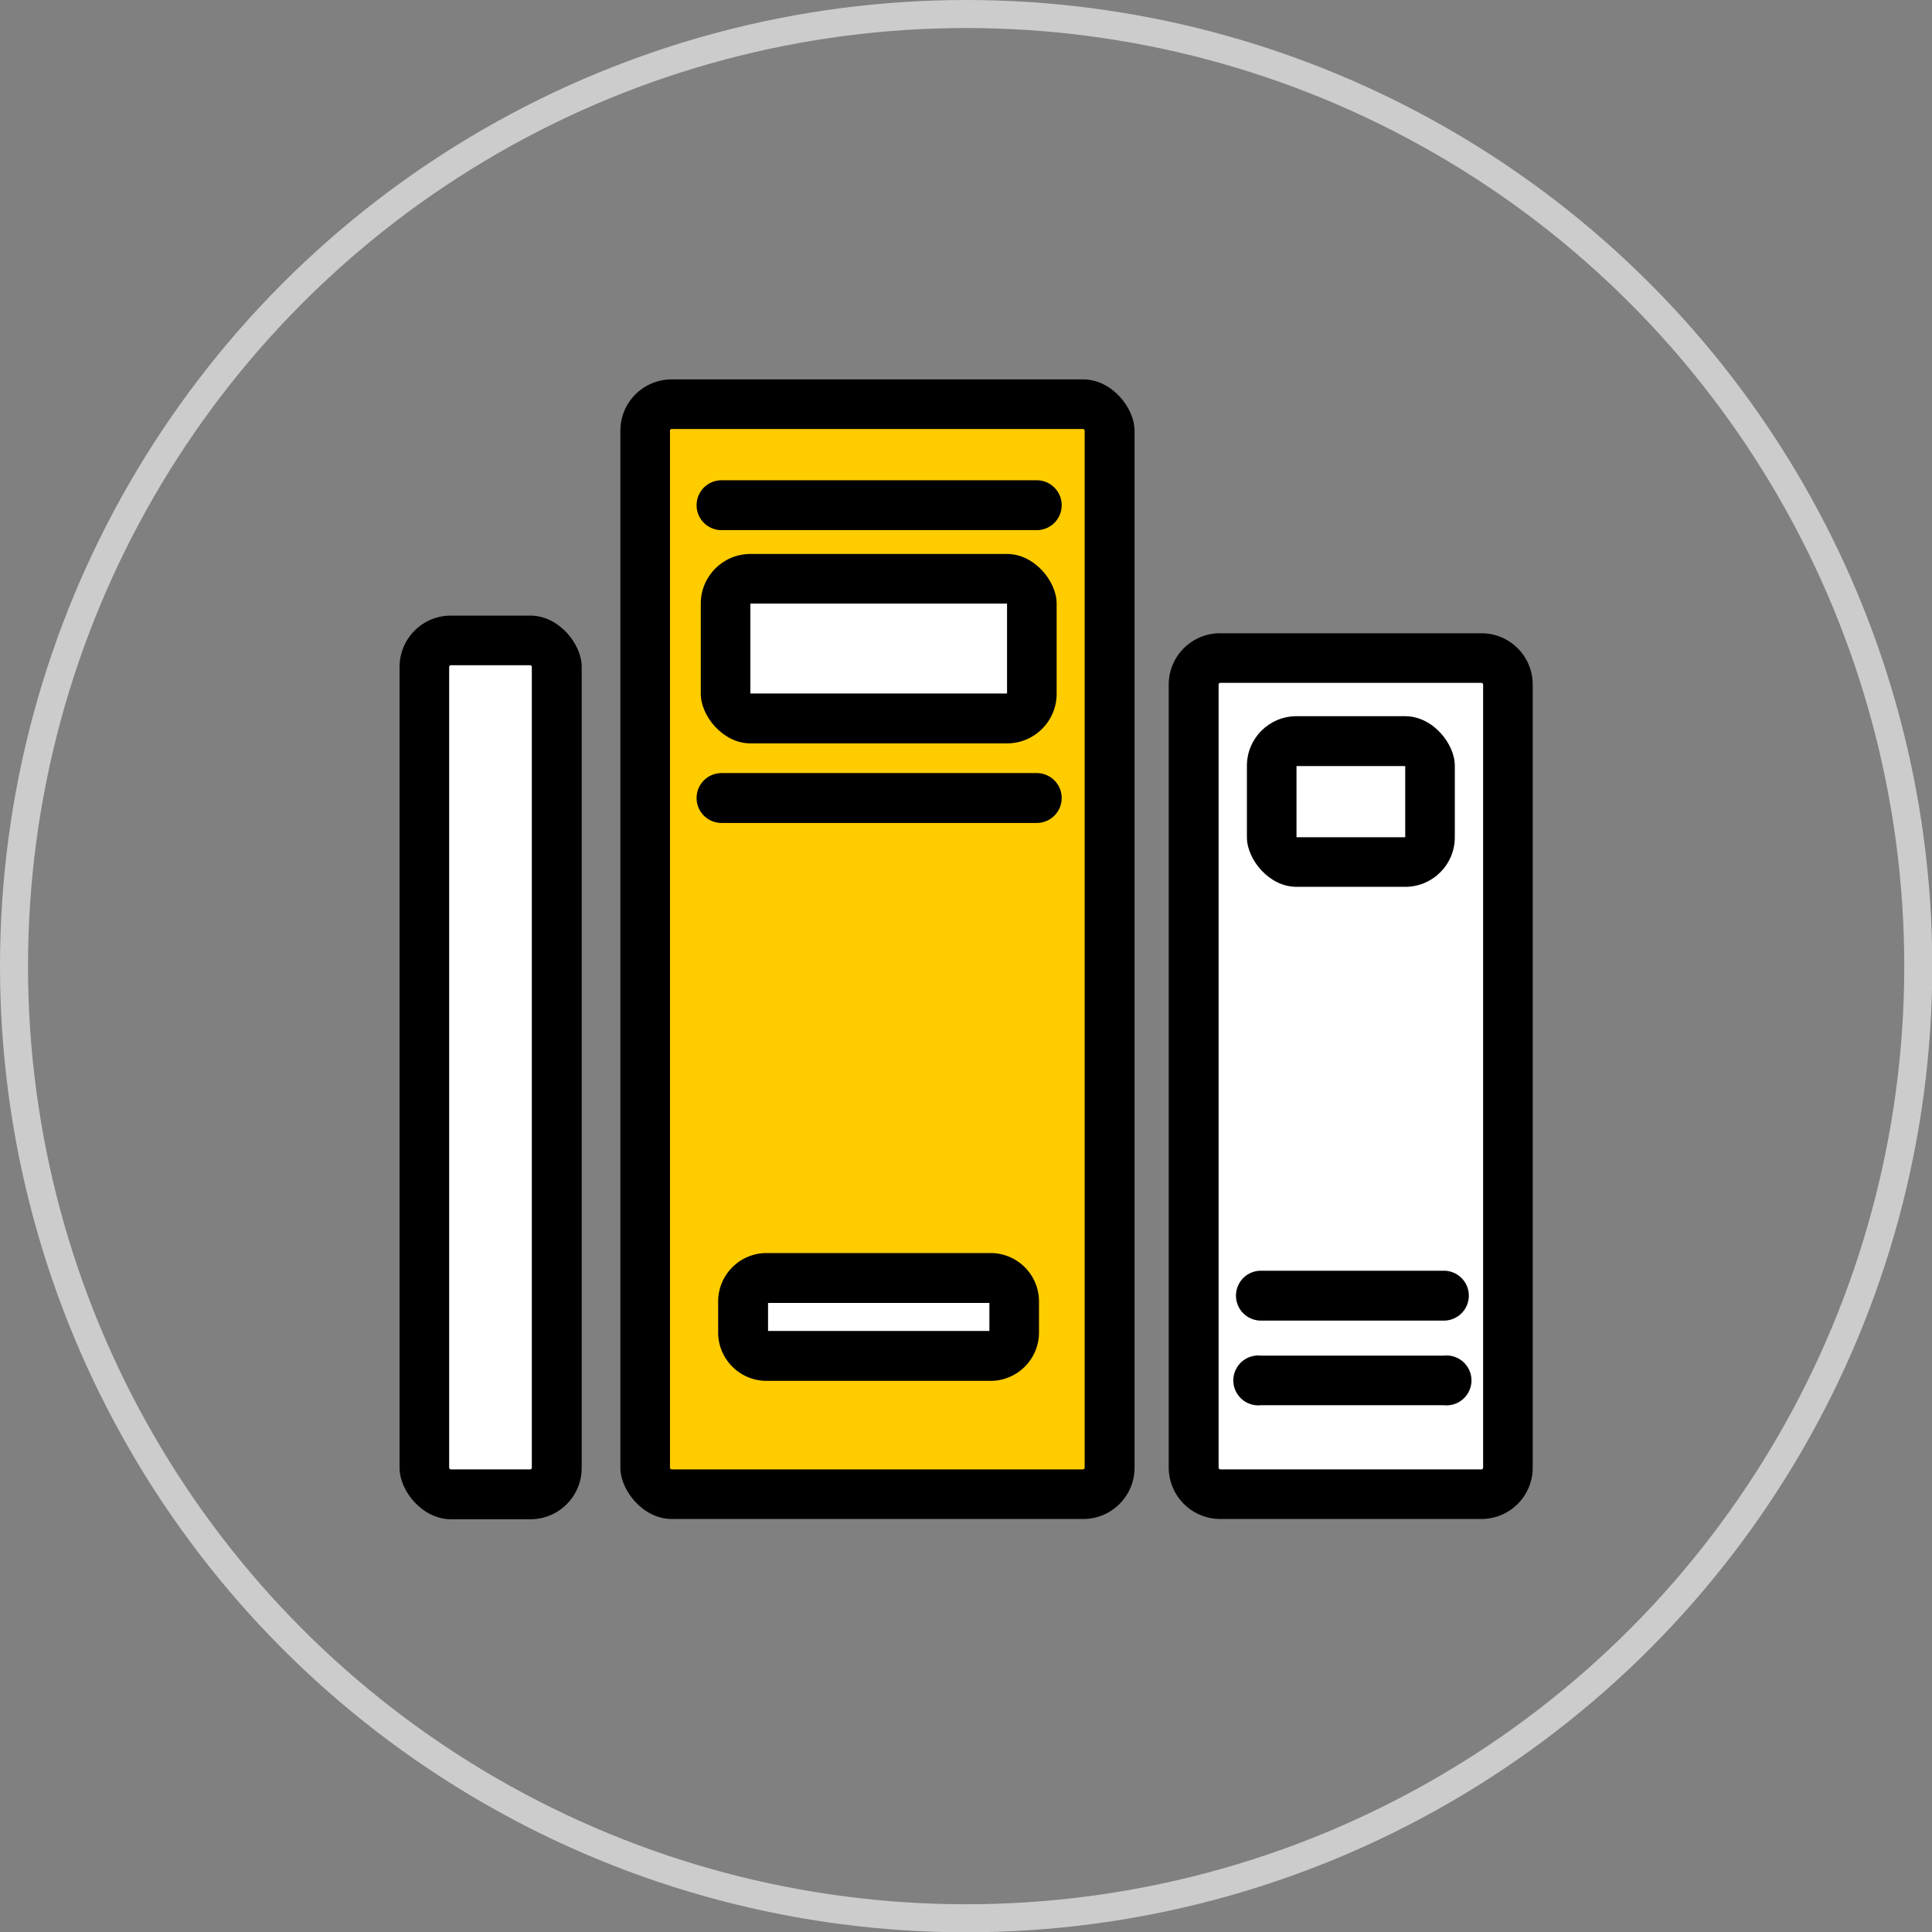
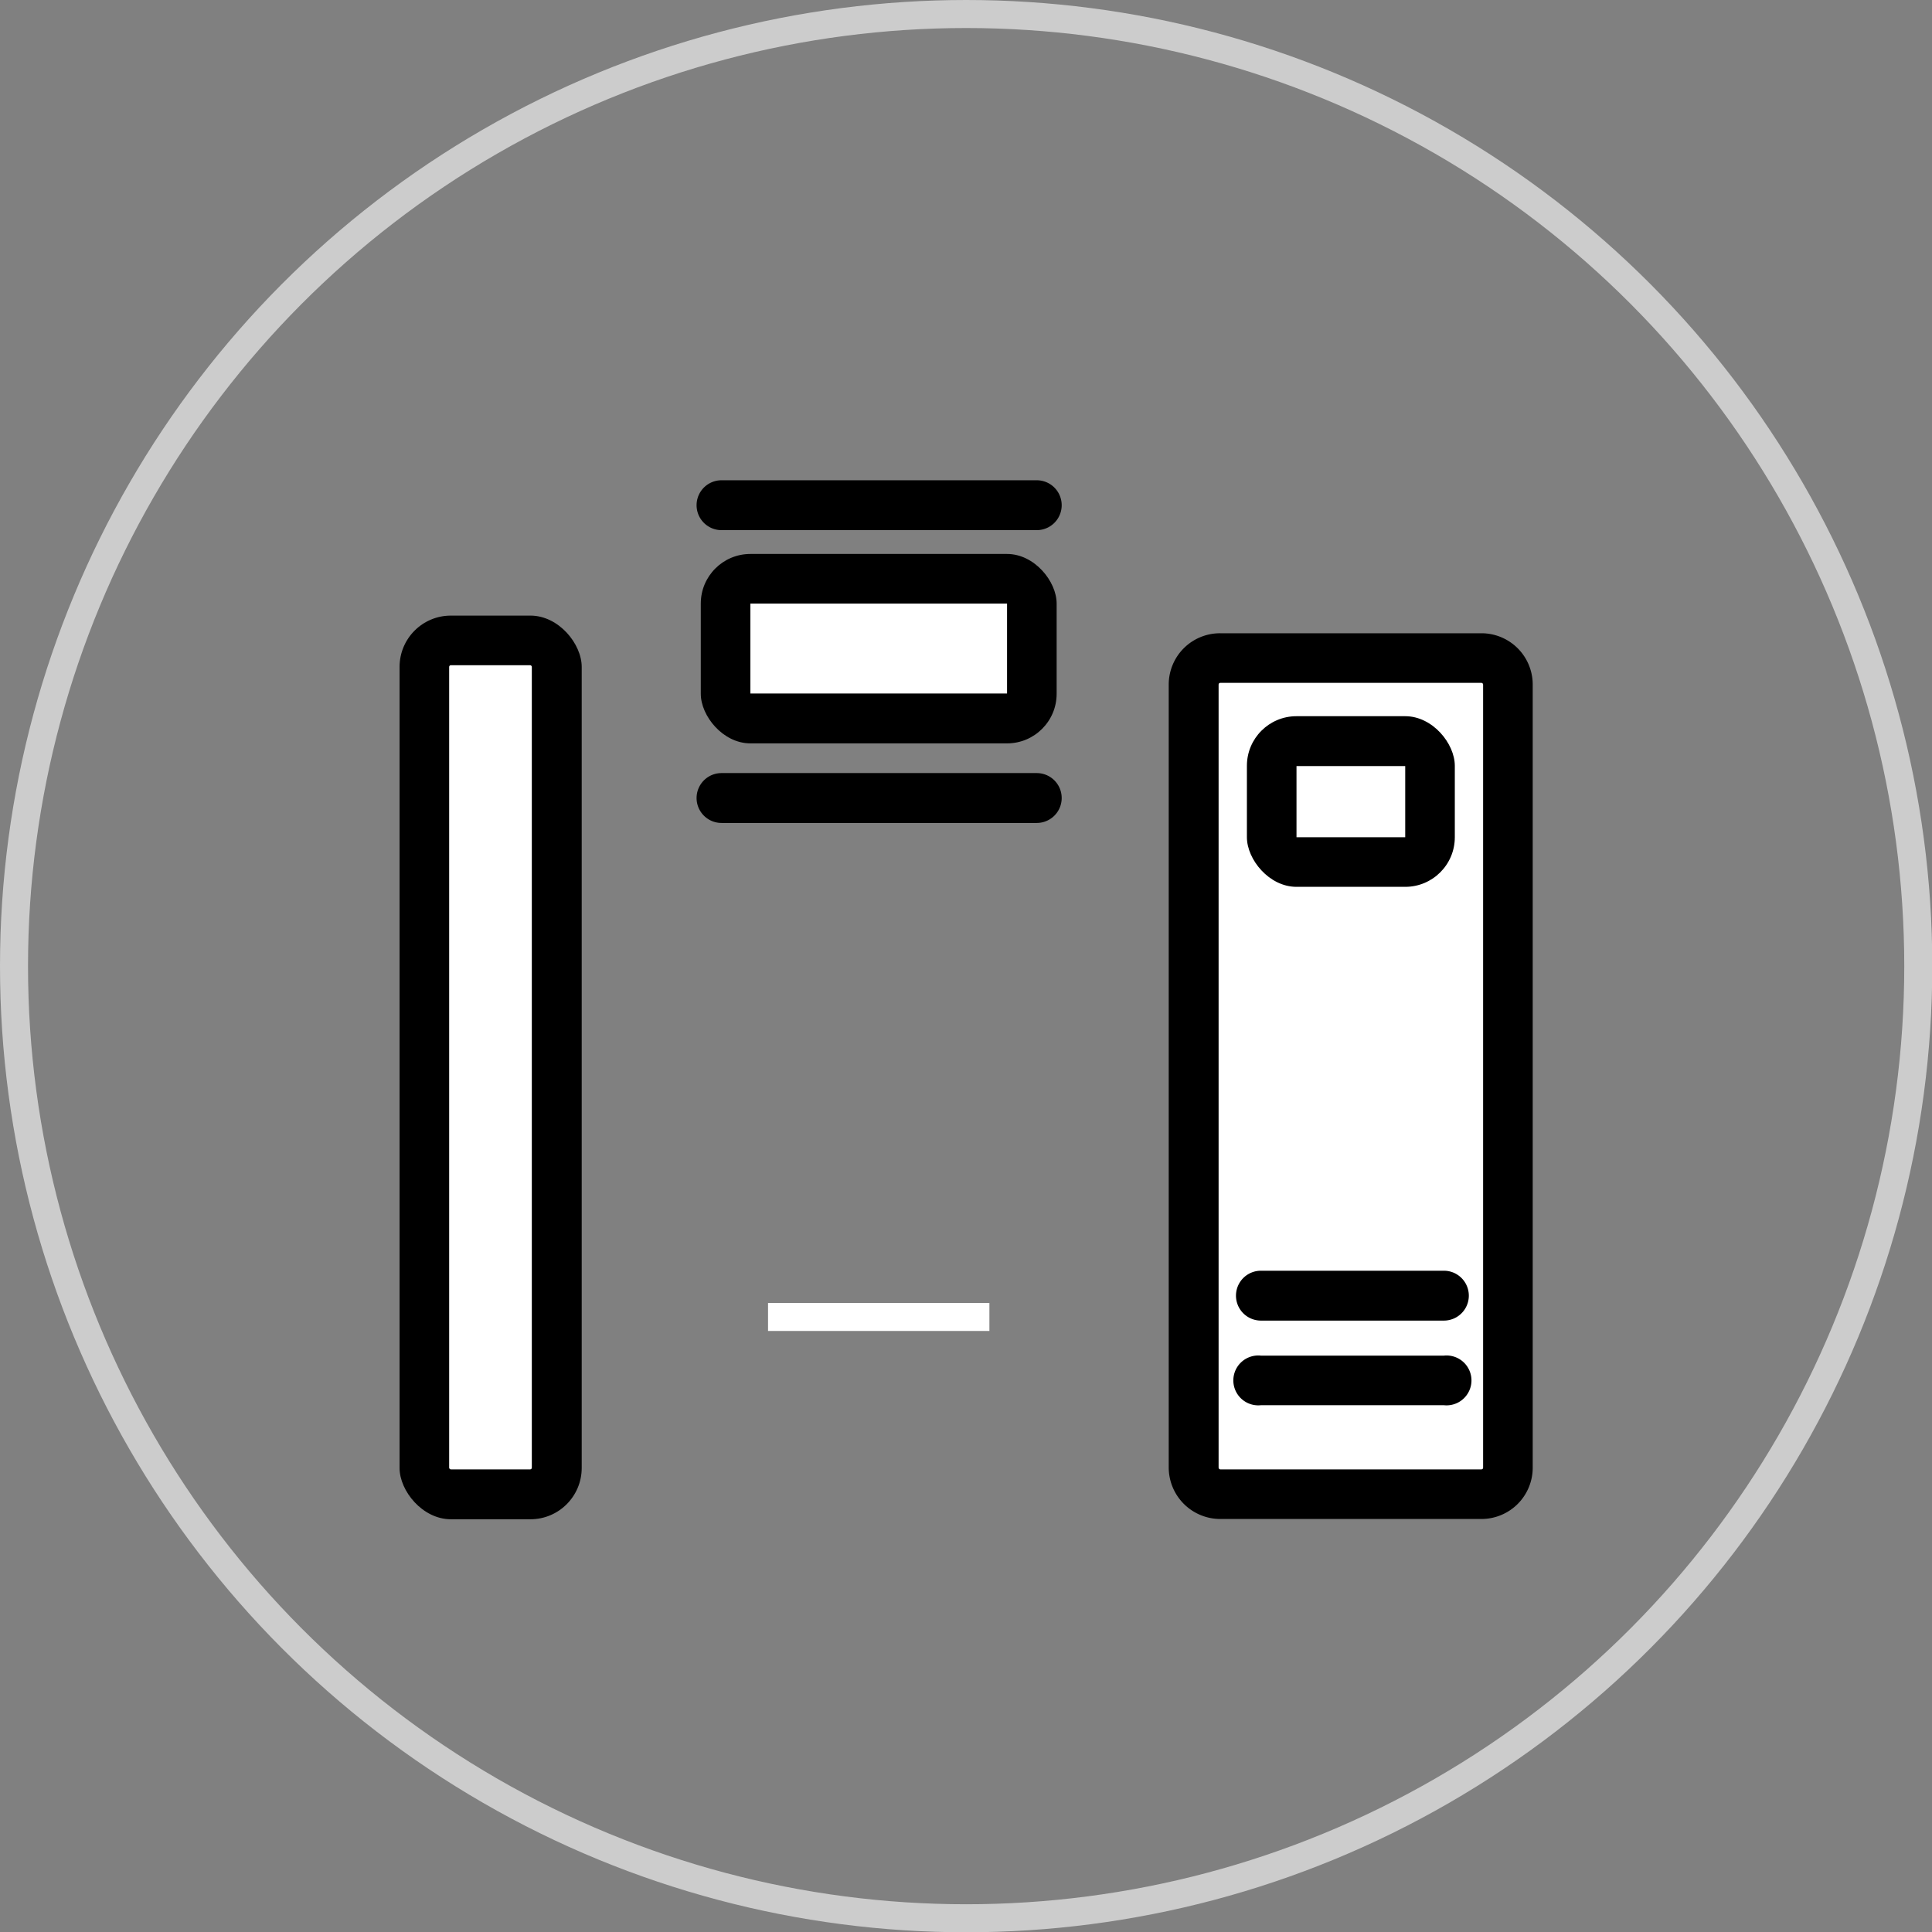
<svg xmlns="http://www.w3.org/2000/svg" viewBox="0 0 68.95 68.95">
  <rect x="0" y="0" width="68.95" height="68.95" fill="#808080" stroke="none" />
  <defs>
    <style>.cls-1{fill:#fc0;}.cls-2{fill:#fff;}.cls-3{fill:none;stroke:#ccc;stroke-miterlimit:10;}</style>
  </defs>
  <title>lashon</title>
  <g id="Layer_2" data-name="Layer 2">
    <g id="Extras">
-       <rect x="22.14" y="13.54" width="18.35" height="40.67" rx="1.83" ry="1.83" />
-       <rect class="cls-1" x="23.91" y="15.31" width="14.8" height="37.13" rx="0.06" ry="0.06" />
      <path d="M43.55,22.6h9.32a1.83,1.83,0,0,1,1.83,1.83V52.38a1.83,1.83,0,0,1-1.83,1.83H43.55a1.84,1.84,0,0,1-1.84-1.84V24.43A1.83,1.83,0,0,1,43.55,22.6Z" />
      <rect class="cls-2" x="43.49" y="24.37" width="9.44" height="28.07" rx="0.06" ry="0.06" />
      <rect x="14.26" y="21.97" width="6.5" height="32.25" rx="1.83" ry="1.83" />
      <rect class="cls-2" x="16.03" y="23.74" width="2.95" height="28.7" rx="0.06" ry="0.06" />
      <path d="M37,17.14H25.75a.89.89,0,0,0,0,1.78H37a.89.89,0,0,0,0-1.78Z" />
      <path d="M37,27.59H25.75a.89.89,0,0,0,0,1.78H37a.89.89,0,0,0,0-1.78Z" />
      <path d="M51.48,45.35H45a.89.89,0,0,0,0,1.78h6.53a.89.89,0,0,0,0-1.78Z" />
      <path d="M51.48,48.38H45a.89.89,0,1,0,0,1.77h6.53a.89.89,0,1,0,0-1.77Z" />
      <rect x="25.01" y="19.77" width="12.7" height="6.76" rx="1.77" ry="1.77" />
      <polygon class="cls-2" points="26.78 21.54 35.94 21.54 35.94 24.75 35.94 24.75 26.78 24.75 26.78 21.54" />
-       <path d="M35.41,44.72H27.3a1.73,1.73,0,0,0-1.67,1.78v1a1.73,1.73,0,0,0,1.67,1.78h8.11a1.73,1.73,0,0,0,1.67-1.78v-1A1.73,1.73,0,0,0,35.41,44.72Z" />
      <rect class="cls-2" x="27.41" y="46.5" width="7.9" height="1" />
      <rect x="44.5" y="25.56" width="7.42" height="6.09" rx="1.77" ry="1.77" />
      <polygon class="cls-2" points="46.27 27.34 50.15 27.34 50.15 29.88 50.15 29.88 46.27 29.88 46.27 27.34" />
      <circle class="cls-3" cx="34.48" cy="34.48" r="33.98" />
    </g>
  </g>
</svg>